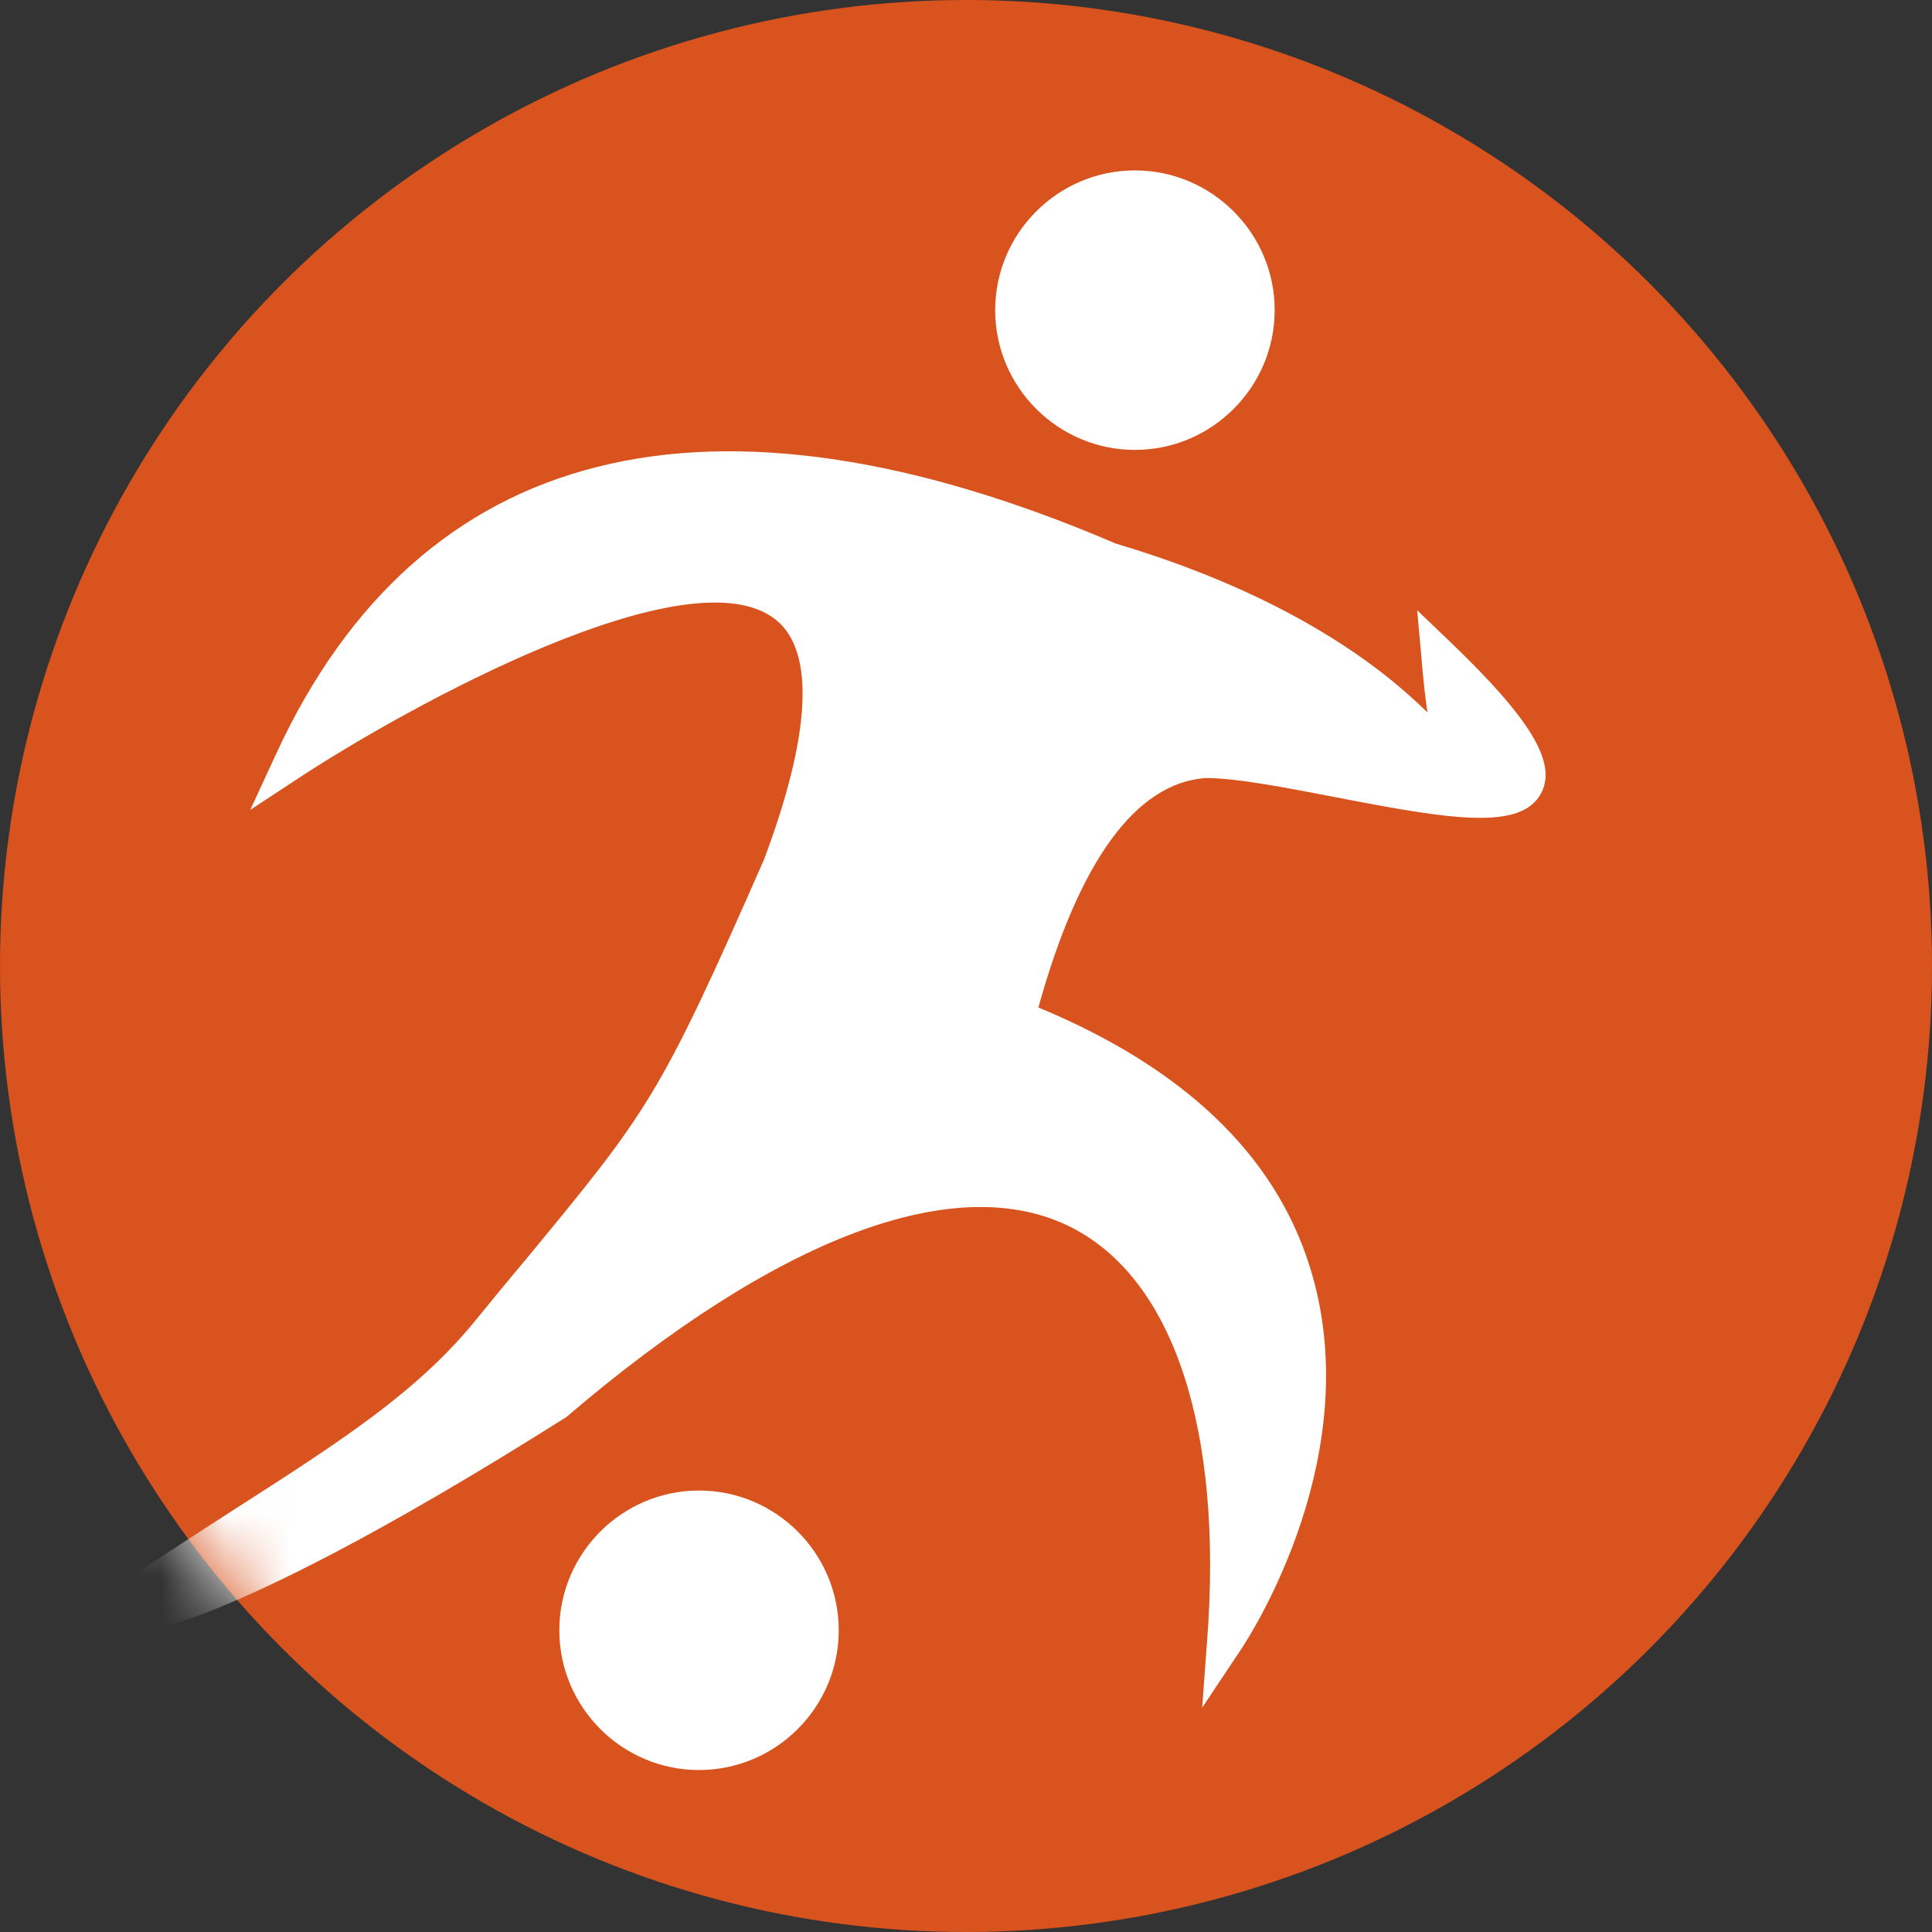
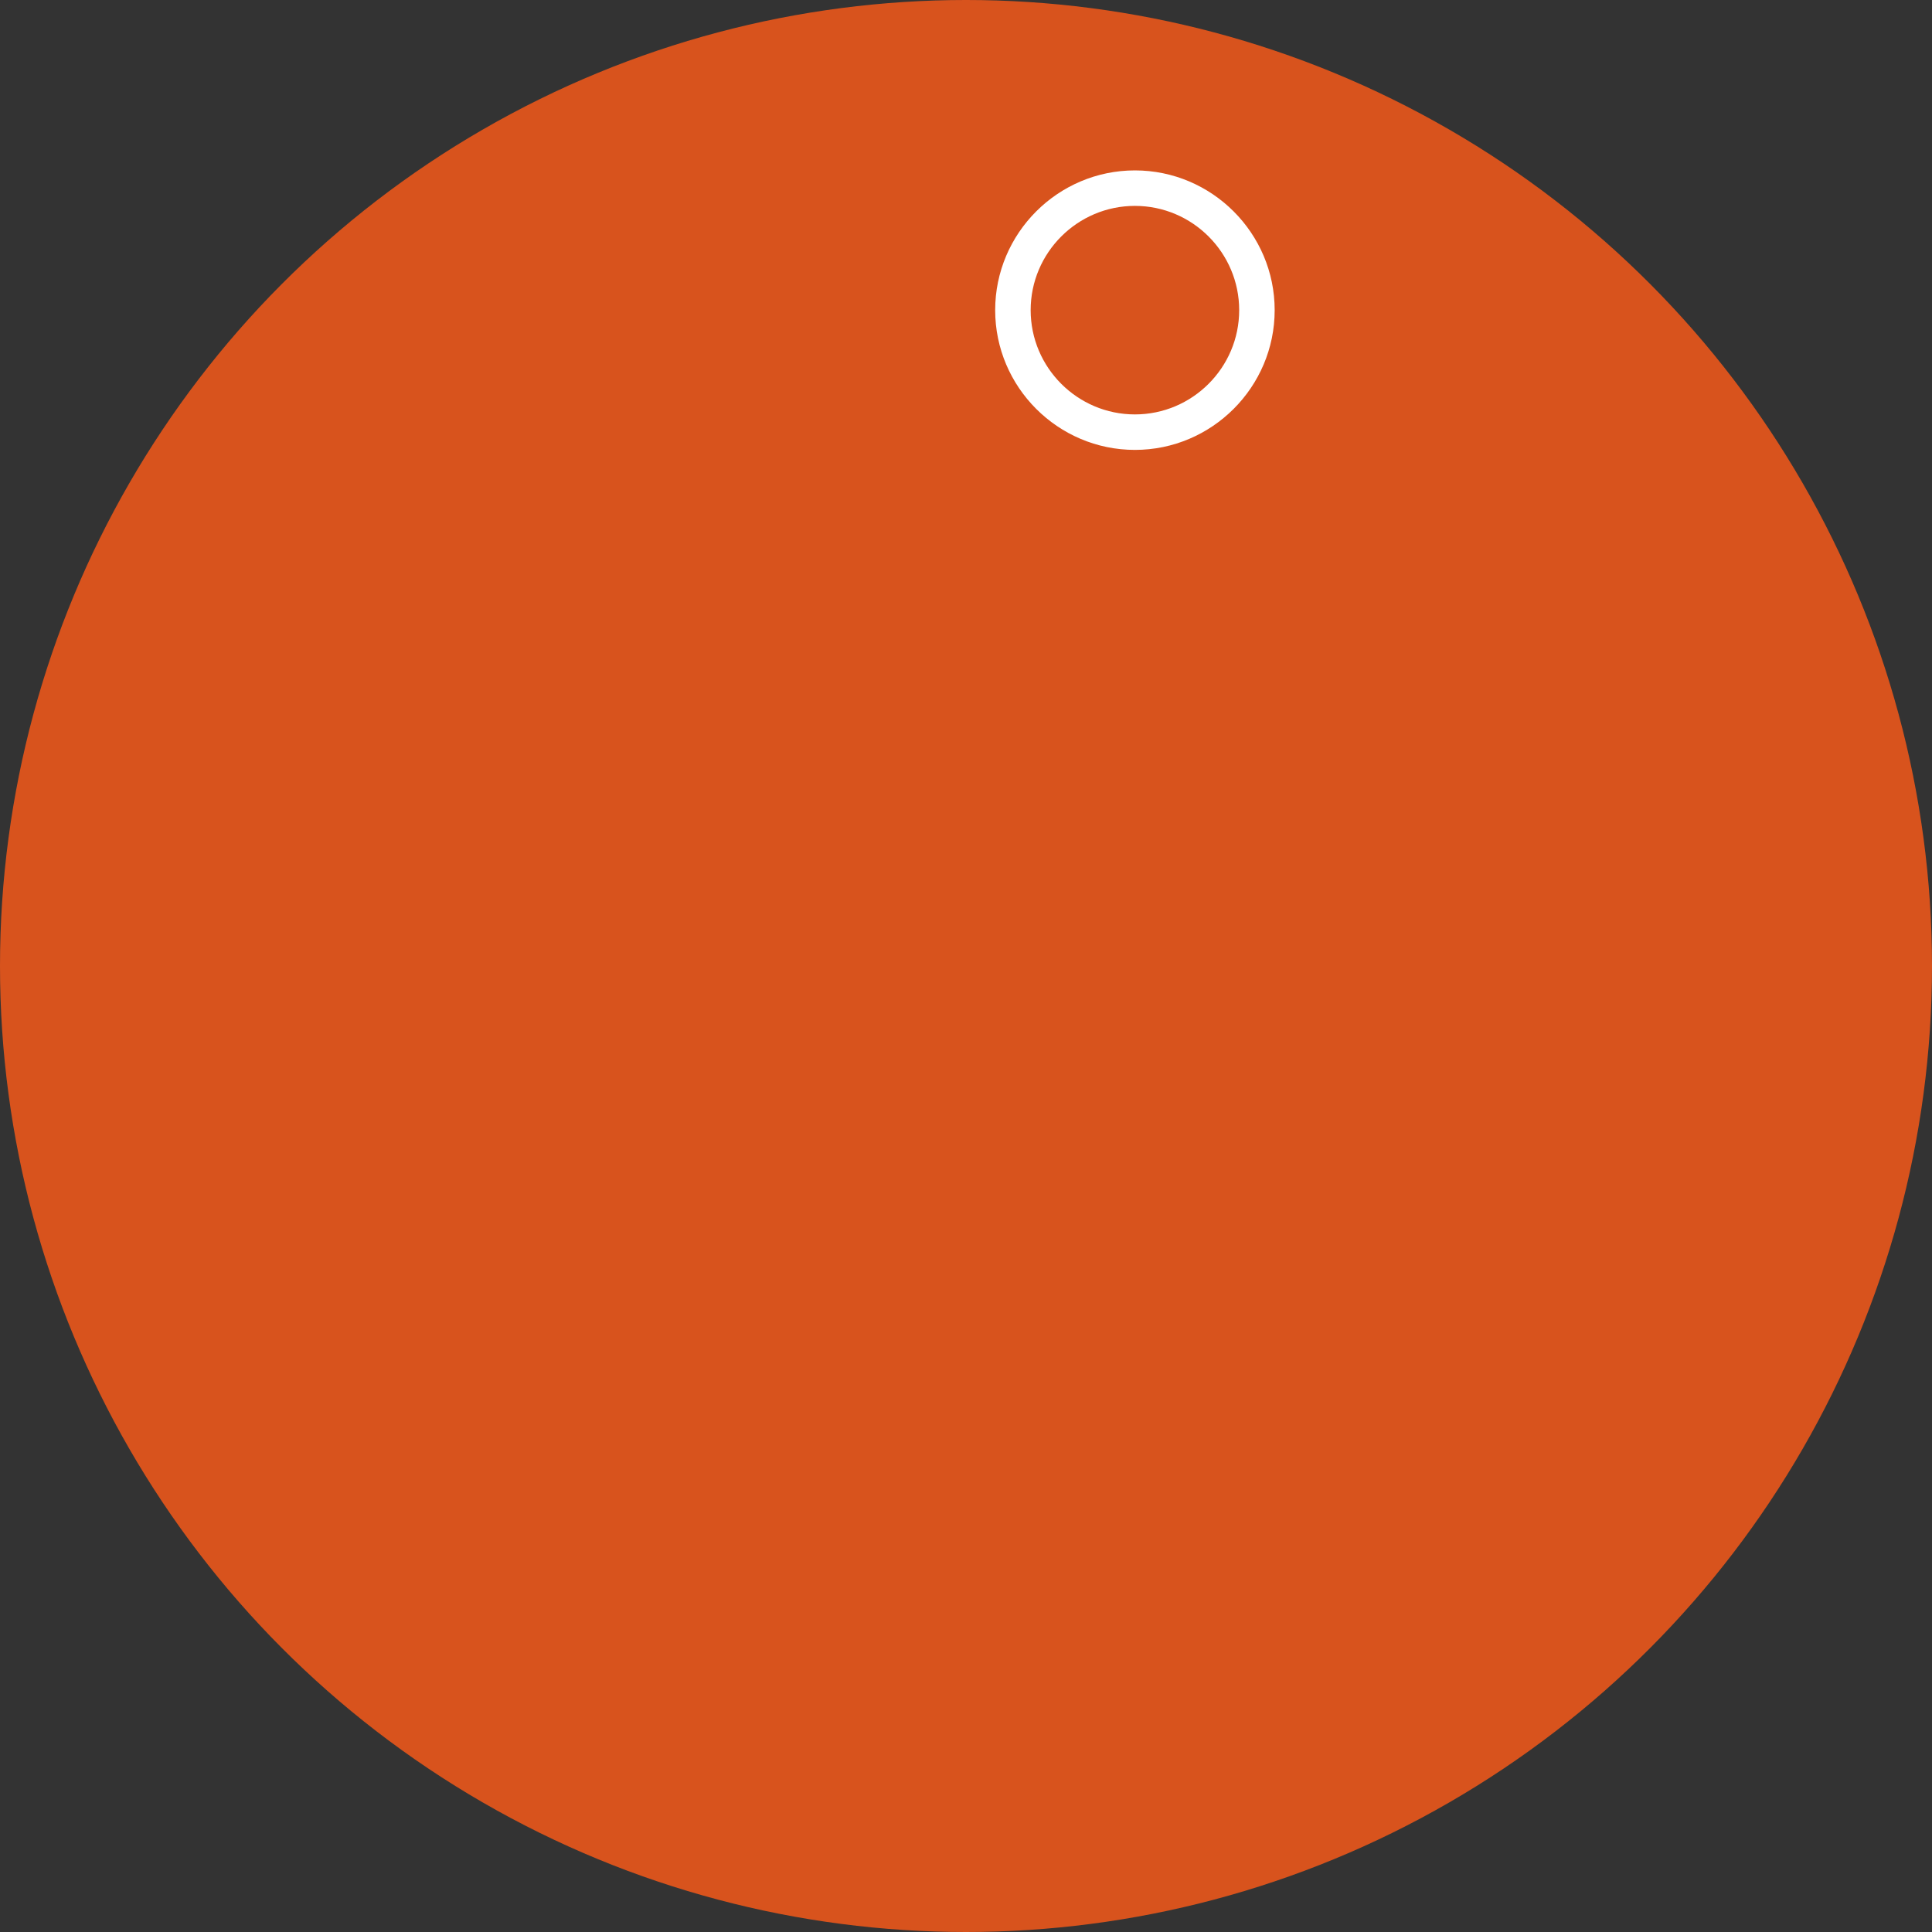
<svg xmlns="http://www.w3.org/2000/svg" width="30" height="30" viewBox="0 0 30 30" fill="none">
  <rect x="0" y="0" width="30" height="30" fill="#333333" stroke="none" />
  <circle cx="15" cy="15" r="15" fill="#D8531D" />
  <mask id="mask0_4807_3616" style="mask-type:alpha" maskUnits="userSpaceOnUse" x="0" y="0" width="30" height="30">
    <circle cx="15" cy="15" r="15" fill="#D8531D" />
  </mask>
  <g mask="url(#mask0_4807_3616)">
-     <path d="M19.518 4.816C19.518 5.862 18.669 6.711 17.623 6.711C16.577 6.711 15.729 5.862 15.729 4.816C15.729 3.77 16.577 2.921 17.623 2.921C18.669 2.921 19.518 3.77 19.518 4.816Z" fill="white" />
    <path d="M17.623 6.986C16.428 6.986 15.453 6.011 15.453 4.816C15.453 3.621 16.428 2.646 17.623 2.646C18.818 2.646 19.793 3.621 19.793 4.816C19.793 6.011 18.818 6.986 17.623 6.986ZM17.623 3.197C16.731 3.197 16.004 3.924 16.004 4.816C16.004 5.708 16.731 6.435 17.623 6.435C18.515 6.435 19.242 5.708 19.242 4.816C19.242 3.924 18.515 3.197 17.623 3.197Z" fill="white" />
-     <path d="M4.53 11.817C7.493 5.395 13.749 7.207 17.208 8.688C23.299 10.5 22.666 13.799 22.336 10.175C26.29 13.965 20.683 11.8 18.712 11.8C16.569 11.965 15.859 15.7 15.782 15.799C22.534 18.431 20.012 23.999 19.02 25.481C19.516 18.894 15.969 15.501 8.611 21.791C2.641 25.558 1.572 25.134 1.572 25.134C4.205 23.283 6.21 22.358 7.542 20.728C10.285 17.374 10.258 17.649 12.103 13.458C15.407 4.679 4.53 11.811 4.53 11.811V11.817Z" fill="white" />
-     <path d="M18.668 26.51L18.745 25.464C18.993 22.198 18.222 19.863 16.636 19.059C14.857 18.155 12.07 19.202 8.793 22.005C2.966 25.684 1.672 25.475 1.474 25.392L1 25.205L1.419 24.913C2.25 24.329 3.032 23.828 3.726 23.382C5.246 22.407 6.447 21.636 7.339 20.557C7.642 20.188 7.906 19.863 8.149 19.576C10.076 17.241 10.236 17.048 11.861 13.353C12.593 11.409 12.659 10.114 12.048 9.624C10.699 8.545 6.282 11.007 4.69 12.048L3.886 12.576L4.288 11.706C6.519 6.871 11.029 5.741 17.324 8.44C20.061 9.255 21.483 10.39 22.165 11.062C22.132 10.836 22.099 10.555 22.072 10.208L22.006 9.476L22.534 9.982C23.768 11.166 24.176 11.844 23.933 12.312C23.625 12.907 22.518 12.725 20.733 12.378C19.984 12.235 19.213 12.081 18.718 12.081C17.638 12.163 16.757 13.364 16.124 15.644C18.371 16.575 19.792 17.924 20.337 19.665C21.24 22.534 19.461 25.332 19.252 25.64L18.668 26.516V26.51ZM11.084 8.809C11.597 8.809 12.043 8.919 12.379 9.189C13.221 9.861 13.21 11.293 12.357 13.557C10.699 17.335 10.534 17.533 8.562 19.923C8.319 20.215 8.055 20.535 7.752 20.904C6.81 22.055 5.577 22.848 4.013 23.845C3.66 24.07 3.28 24.313 2.878 24.577C3.864 24.203 5.571 23.377 8.457 21.559C12.858 17.792 15.468 17.847 16.878 18.563C18.464 19.367 19.334 21.438 19.334 24.324C19.874 23.129 20.304 21.421 19.803 19.824C19.285 18.189 17.897 16.922 15.678 16.057L15.336 15.925L15.534 15.666C15.545 15.633 15.556 15.583 15.578 15.512C16.283 12.973 17.33 11.634 18.69 11.53C19.257 11.53 20.017 11.679 20.827 11.833C21.631 11.987 23.294 12.312 23.432 12.053C23.432 12.053 23.531 11.833 22.694 10.93C22.722 11.117 22.744 11.271 22.76 11.392C22.815 11.761 22.843 11.948 22.634 12.053C22.424 12.152 22.287 11.998 22.121 11.816C21.697 11.348 20.409 9.927 17.126 8.952C11.442 6.518 7.455 7.234 5.23 11.056C6.607 10.236 9.256 8.815 11.079 8.815L11.084 8.809Z" fill="white" />
-     <path d="M12.749 25.314C12.749 26.361 11.901 27.209 10.855 27.209C9.808 27.209 8.96 26.361 8.96 25.314C8.96 24.268 9.808 23.42 10.855 23.42C11.901 23.42 12.749 24.268 12.749 25.314Z" fill="white" />
-     <path d="M10.854 27.485C9.659 27.485 8.685 26.51 8.685 25.315C8.685 24.12 9.659 23.145 10.854 23.145C12.05 23.145 13.024 24.12 13.024 25.315C13.024 26.51 12.05 27.485 10.854 27.485ZM10.854 23.696C9.962 23.696 9.235 24.423 9.235 25.315C9.235 26.207 9.962 26.934 10.854 26.934C11.747 26.934 12.474 26.207 12.474 25.315C12.474 24.423 11.747 23.696 10.854 23.696Z" fill="white" />
  </g>
</svg>